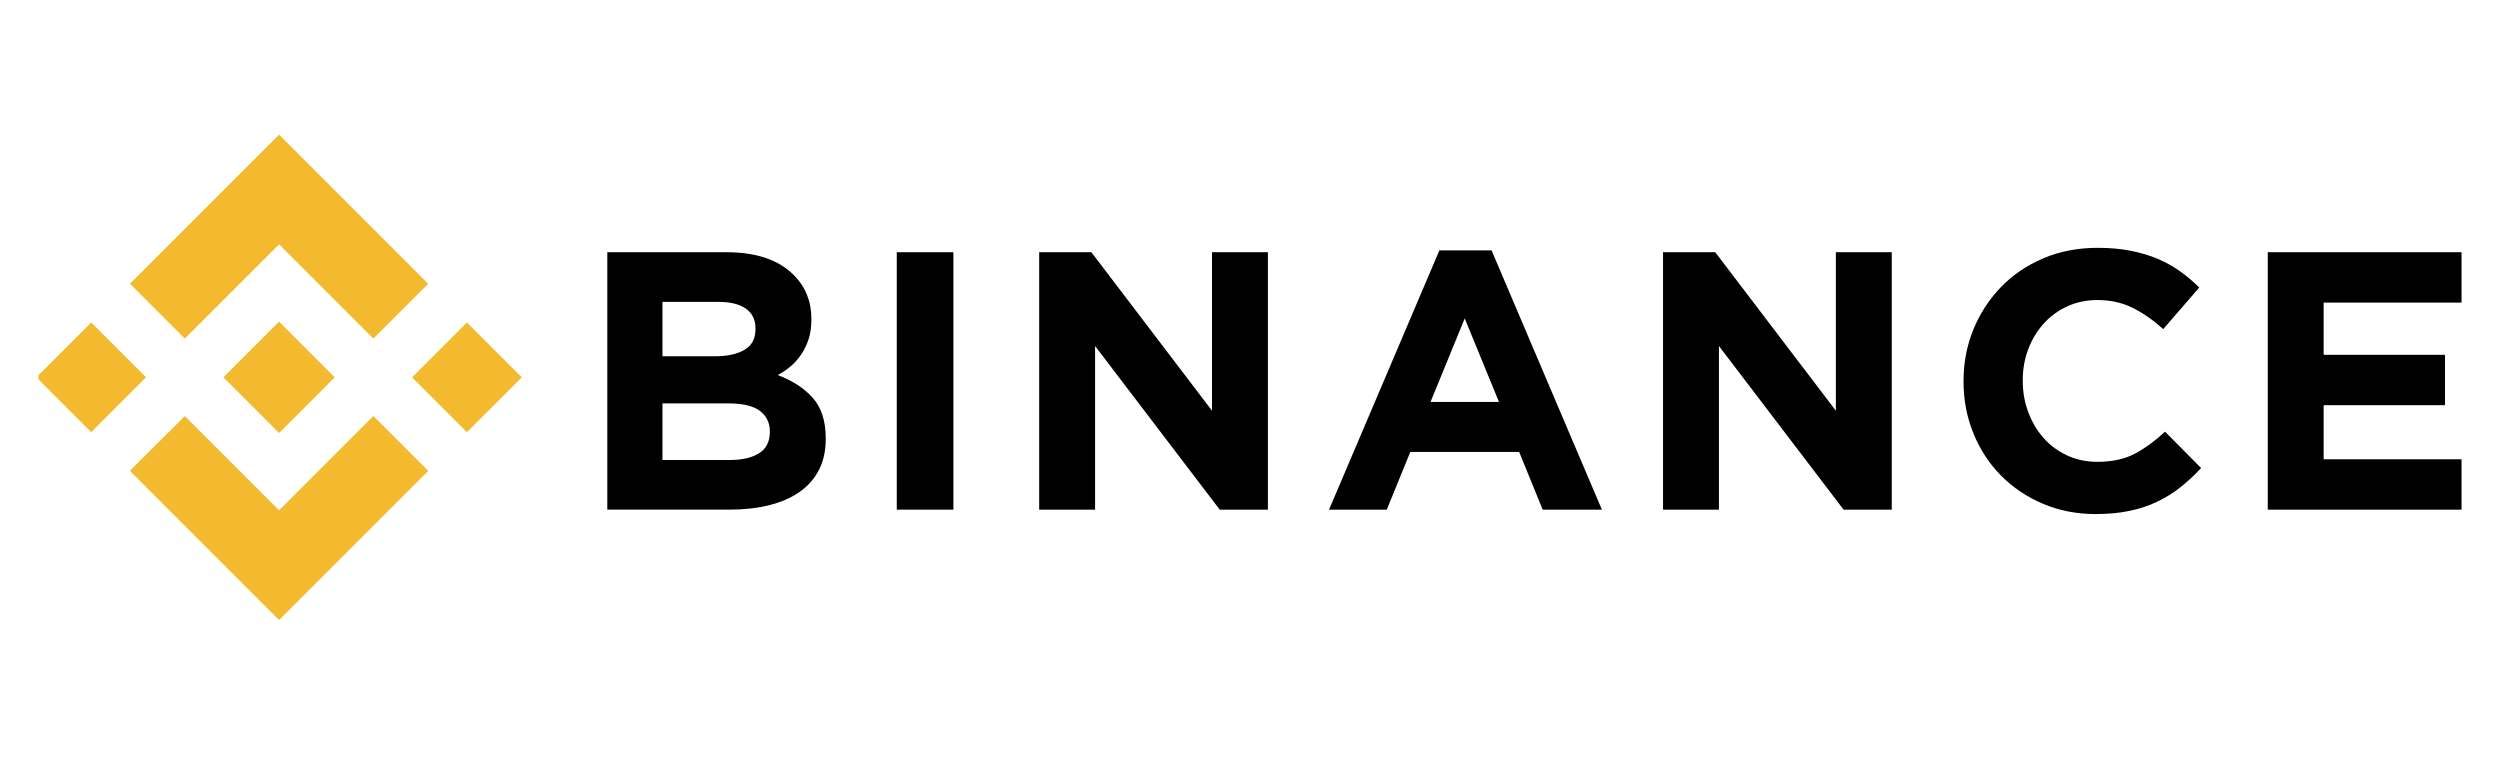
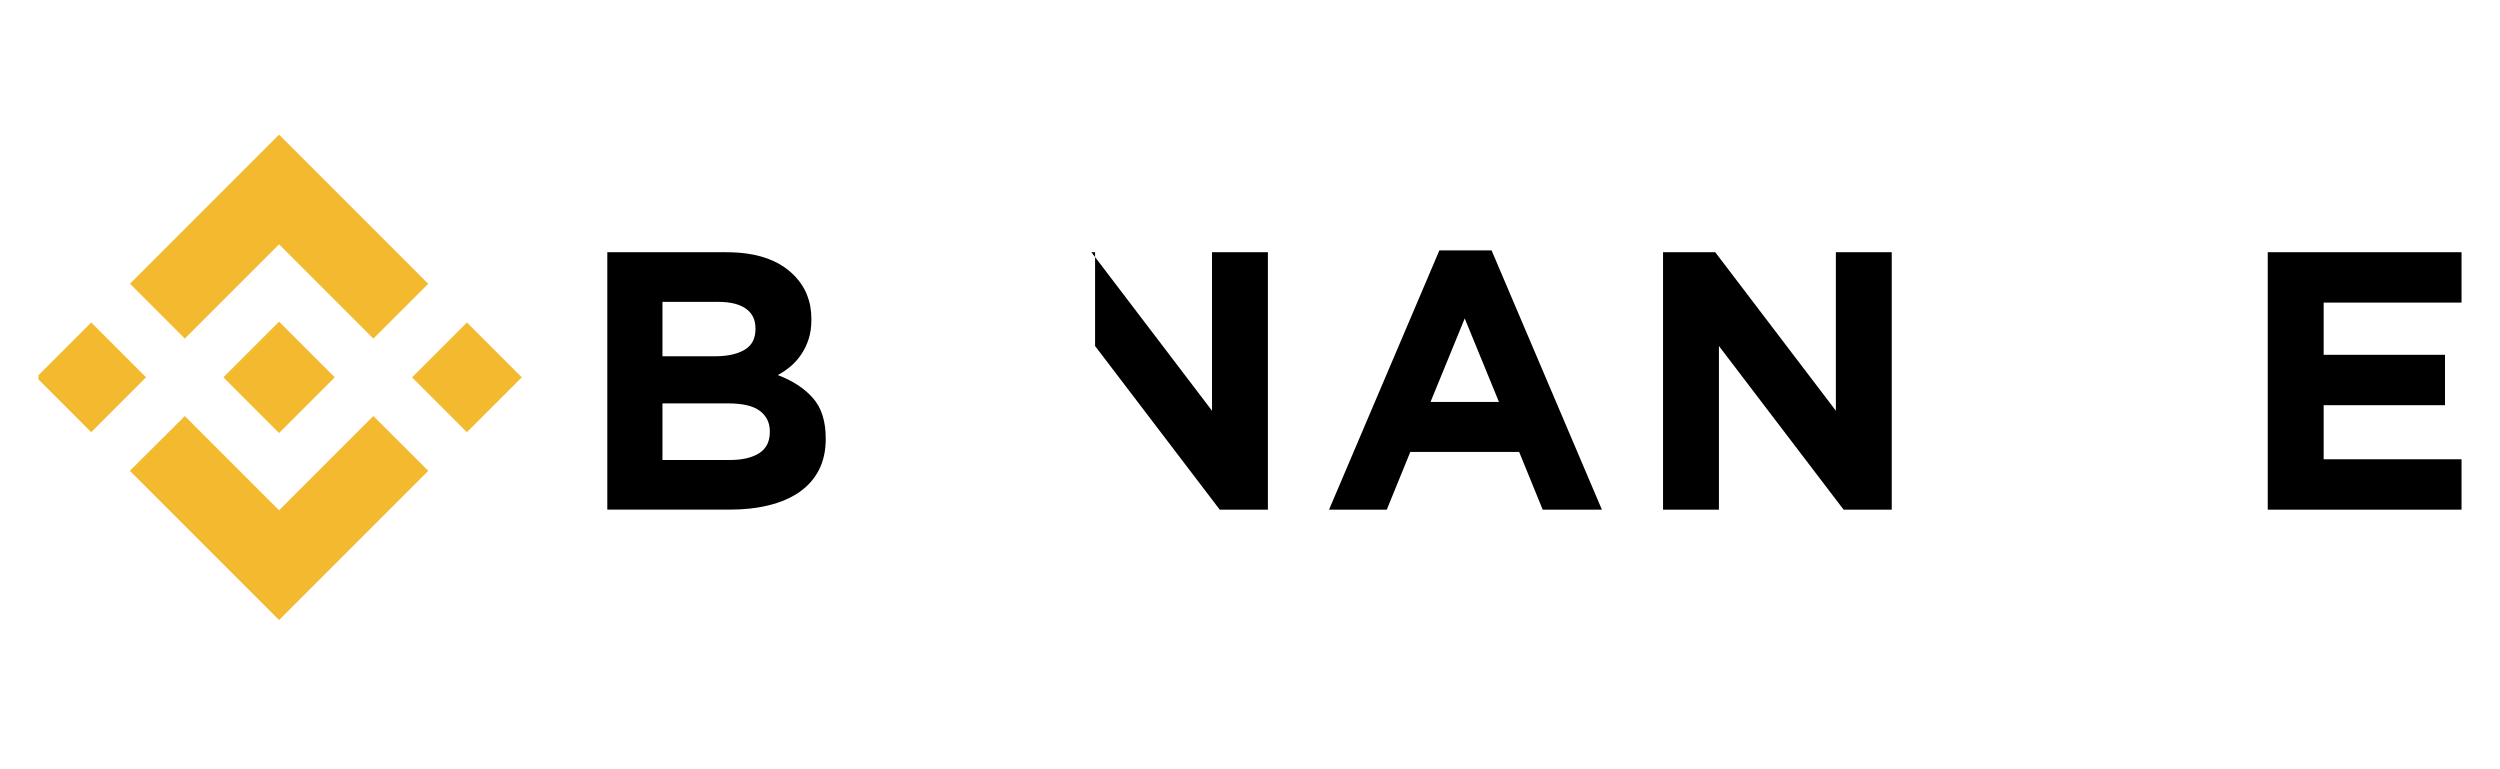
<svg xmlns="http://www.w3.org/2000/svg" width="130" height="40" viewBox="0 0 130 40" fill="none">
  <g clip-path="url(#clip0_665_1533)">
    <path d="M9.61 17.607L14.512 12.705L19.416 17.609L22.269 14.757L14.512 7L6.758 14.754L9.61 17.607Z" fill="#F3BA2F" />
    <path d="M7.595 19.62L4.743 16.768L1.891 19.62L4.743 22.473L7.595 19.62Z" fill="#F3BA2F" />
    <path d="M9.61 21.635L14.512 26.536L19.416 21.632L22.27 24.483L22.269 24.485L14.512 32.241L6.757 24.487L6.753 24.483L9.61 21.635Z" fill="#F3BA2F" />
    <path d="M24.28 22.474L27.133 19.622L24.281 16.769L21.428 19.622L24.28 22.474Z" fill="#F3BA2F" />
    <path d="M17.405 19.619H17.406L14.512 16.725L12.373 18.864H12.373L12.127 19.11L11.62 19.617L11.616 19.621L11.62 19.625L14.512 22.517L17.406 19.622L17.408 19.621L17.405 19.619Z" fill="#F3BA2F" />
    <path d="M31.58 13.116H37.783C39.323 13.116 40.487 13.511 41.276 14.302C41.887 14.914 42.192 15.672 42.192 16.577V16.615C42.192 16.998 42.145 17.336 42.05 17.629C41.955 17.922 41.828 18.186 41.669 18.422C41.511 18.658 41.328 18.865 41.119 19.044C40.91 19.222 40.685 19.375 40.444 19.503C41.218 19.796 41.827 20.194 42.272 20.698C42.716 21.202 42.938 21.899 42.938 22.792V22.83C42.938 23.442 42.82 23.977 42.585 24.436C42.349 24.895 42.012 25.277 41.573 25.584C41.134 25.89 40.605 26.119 39.988 26.272C39.371 26.425 38.687 26.501 37.937 26.501H31.58V13.116ZM37.163 18.527C37.813 18.527 38.33 18.416 38.712 18.193C39.094 17.97 39.285 17.61 39.285 17.113V17.074C39.285 16.628 39.12 16.288 38.788 16.051C38.457 15.816 37.978 15.698 37.354 15.698H34.448V18.527H37.163ZM37.947 23.92C38.597 23.92 39.107 23.802 39.477 23.566C39.846 23.331 40.031 22.964 40.031 22.467V22.429C40.031 21.983 39.859 21.629 39.515 21.367C39.171 21.106 38.616 20.976 37.851 20.976H34.448V23.92L37.947 23.92Z" fill="black" />
-     <path d="M46.632 13.116H49.577V26.502H46.632V13.116Z" fill="black" />
-     <path d="M54.038 13.116H56.752L63.025 21.358V13.116H65.931V26.502H63.426L56.944 17.992V26.502H54.038V13.116Z" fill="black" />
+     <path d="M54.038 13.116H56.752L63.025 21.358V13.116H65.931V26.502H63.426L56.944 17.992V26.502V13.116Z" fill="black" />
    <path d="M74.847 13.021H77.562L83.299 26.502H80.22L78.996 23.5H73.336L72.112 26.502H69.11L74.847 13.021ZM77.945 20.899L76.166 16.558L74.388 20.899H77.945Z" fill="black" />
    <path d="M86.478 13.116H89.193L95.465 21.358V13.116H98.371V26.502H95.867L89.384 17.992V26.502H86.478V13.116Z" fill="black" />
-     <path d="M108.969 26.731C107.987 26.731 107.076 26.552 106.235 26.196C105.393 25.839 104.667 25.351 104.055 24.733C103.443 24.114 102.965 23.385 102.621 22.543C102.277 21.702 102.104 20.803 102.104 19.847V19.809C102.104 18.853 102.277 17.957 102.621 17.122C102.965 16.287 103.443 15.554 104.055 14.923C104.667 14.292 105.4 13.795 106.254 13.432C107.108 13.068 108.051 12.887 109.084 12.887C109.708 12.887 110.279 12.938 110.795 13.04C111.311 13.142 111.78 13.282 112.201 13.46C112.621 13.639 113.01 13.856 113.367 14.11C113.724 14.366 114.055 14.646 114.361 14.952L112.488 17.113C111.964 16.641 111.432 16.271 110.891 16.004C110.349 15.736 109.74 15.602 109.065 15.602C108.504 15.602 107.984 15.71 107.506 15.927C107.028 16.144 106.617 16.443 106.273 16.826C105.929 17.208 105.661 17.651 105.47 18.155C105.279 18.659 105.183 19.197 105.183 19.77V19.809C105.183 20.382 105.279 20.924 105.47 21.434C105.661 21.944 105.925 22.39 106.263 22.772C106.601 23.155 107.009 23.458 107.487 23.681C107.965 23.904 108.491 24.015 109.065 24.015C109.83 24.015 110.476 23.875 111.005 23.595C111.534 23.315 112.06 22.932 112.583 22.447L114.457 24.34C114.113 24.71 113.755 25.042 113.386 25.335C113.016 25.628 112.612 25.88 112.172 26.09C111.732 26.3 111.25 26.46 110.728 26.568C110.205 26.676 109.619 26.731 108.969 26.731Z" fill="black" />
    <path d="M117.923 13.116H128V15.736H120.83V18.451H127.14V21.071H120.83V23.882H128.096V26.502H117.923V13.116Z" fill="black" />
  </g>
  <defs>
    <clipPath id="clip0_665_1533">
      <rect width="126" height="25.241" fill="white" transform="translate(2 7)" />
    </clipPath>
  </defs>
</svg>